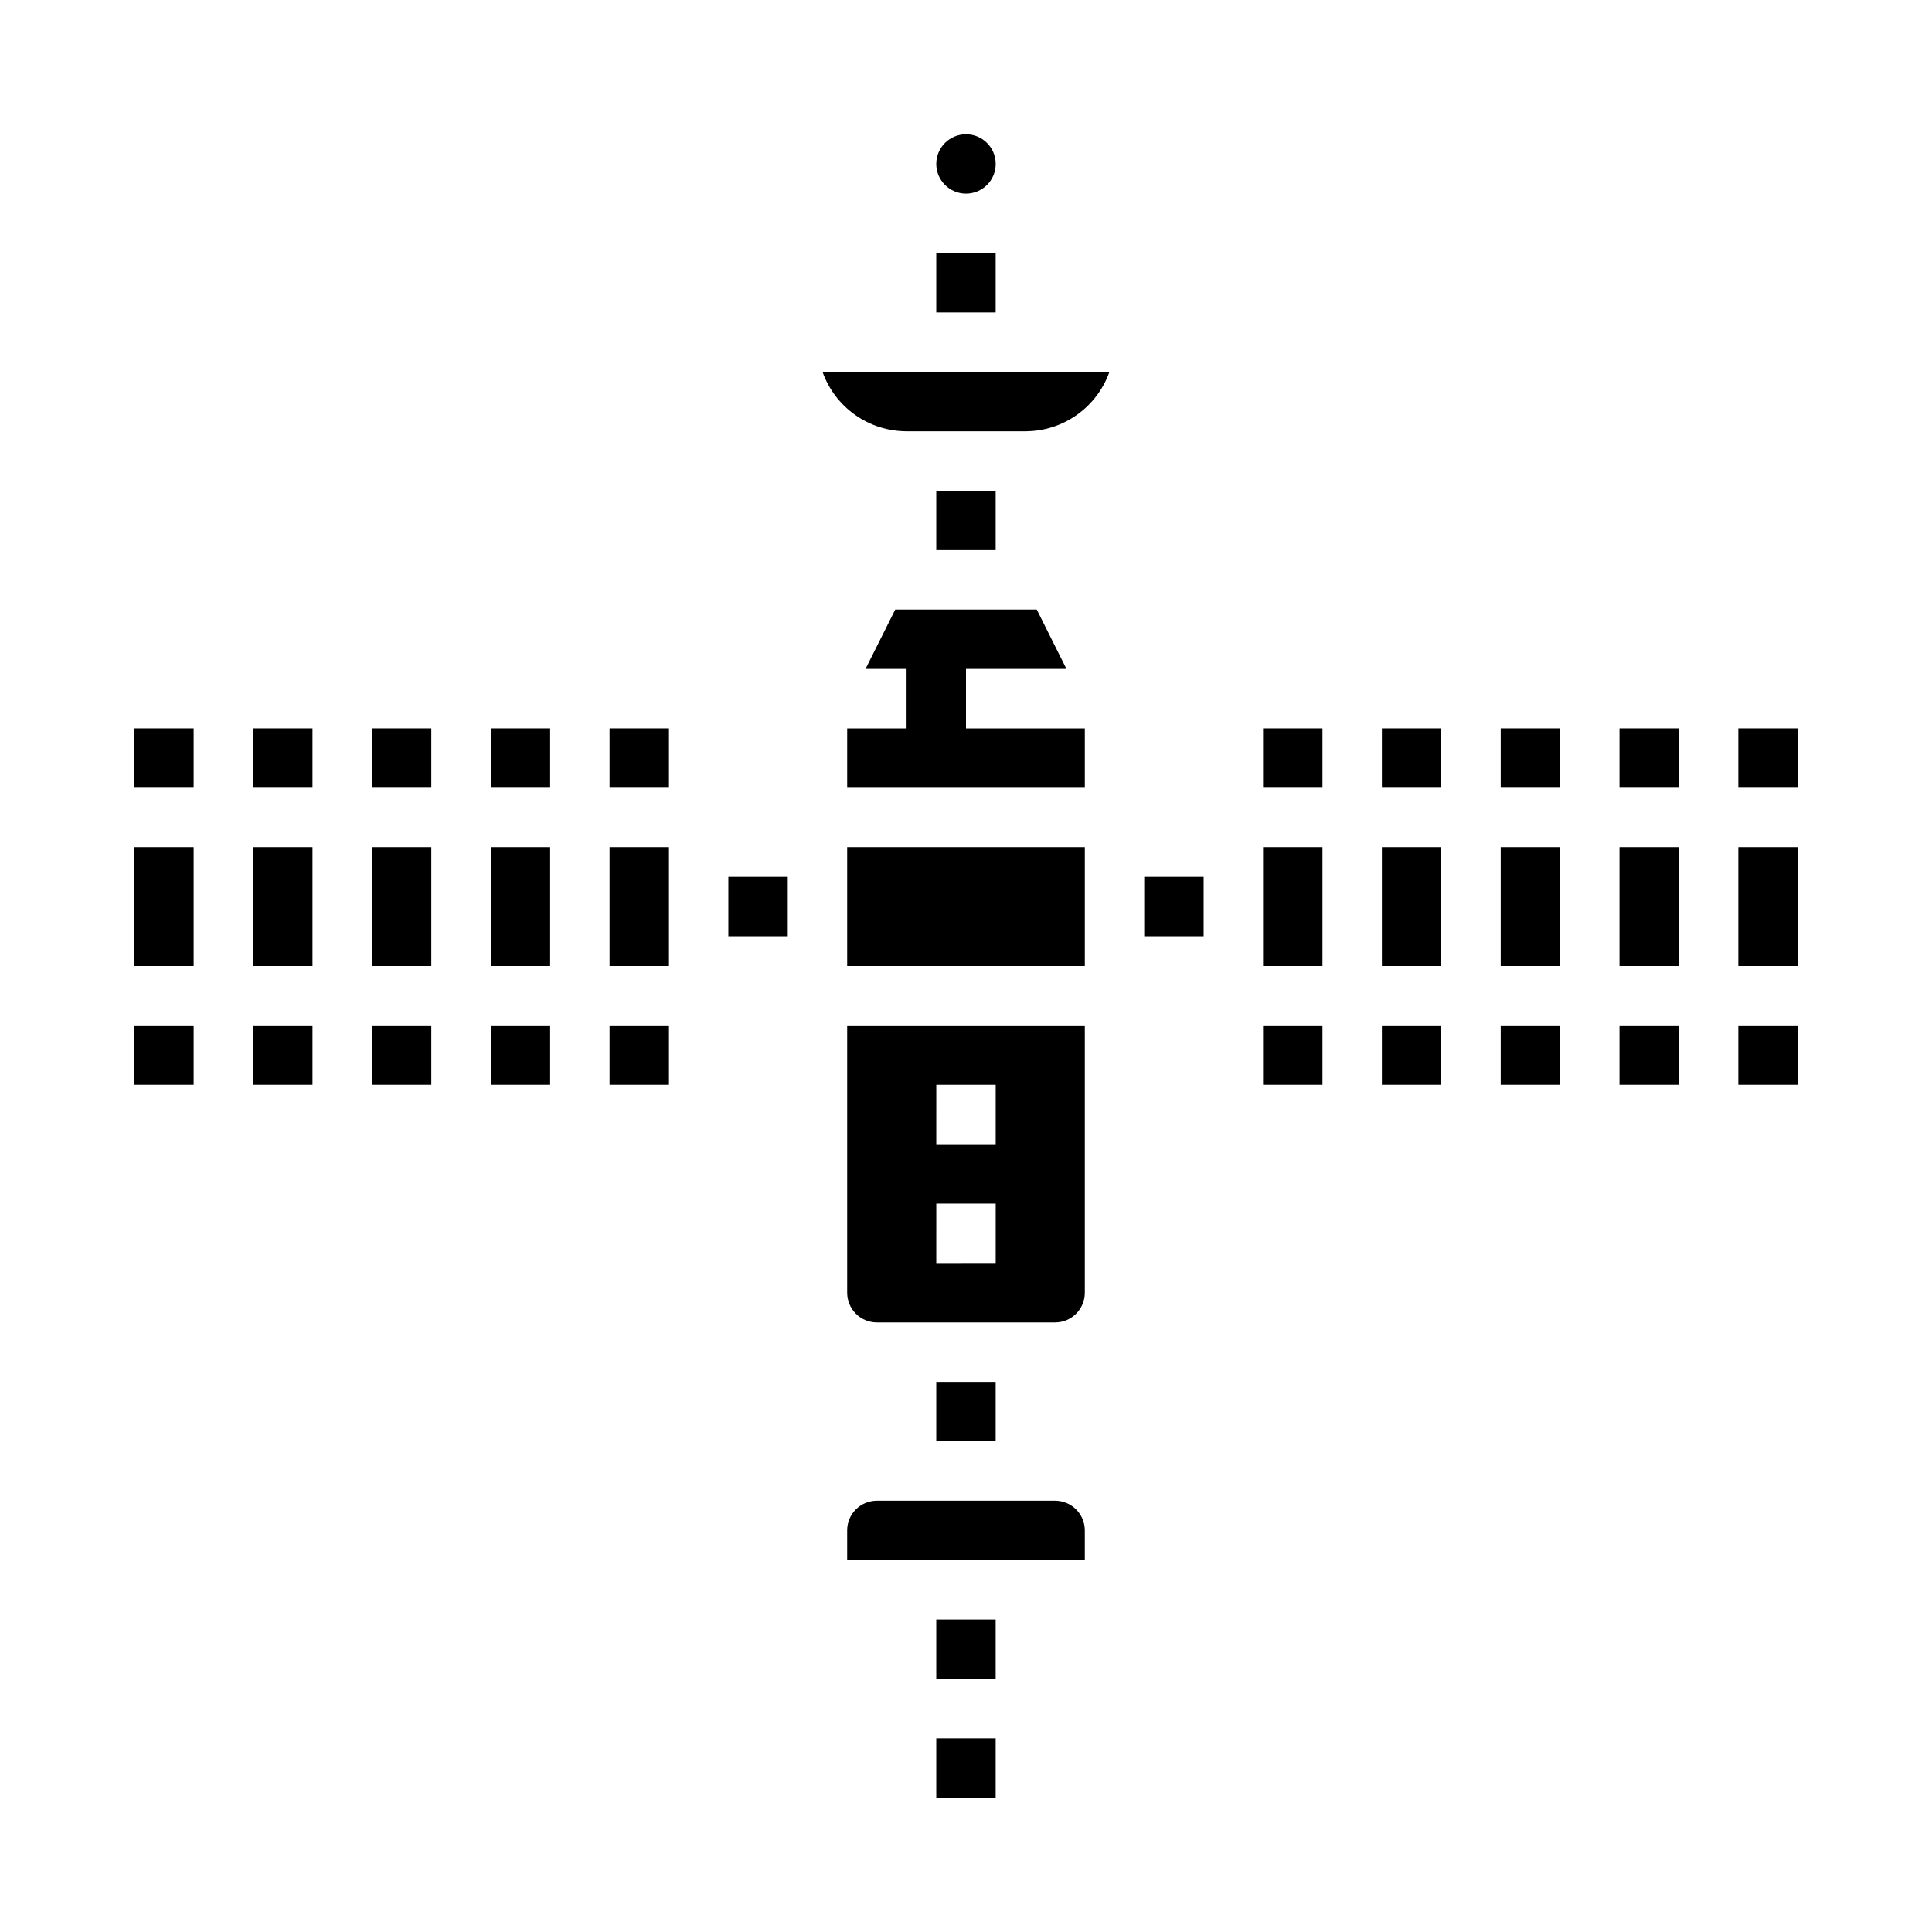
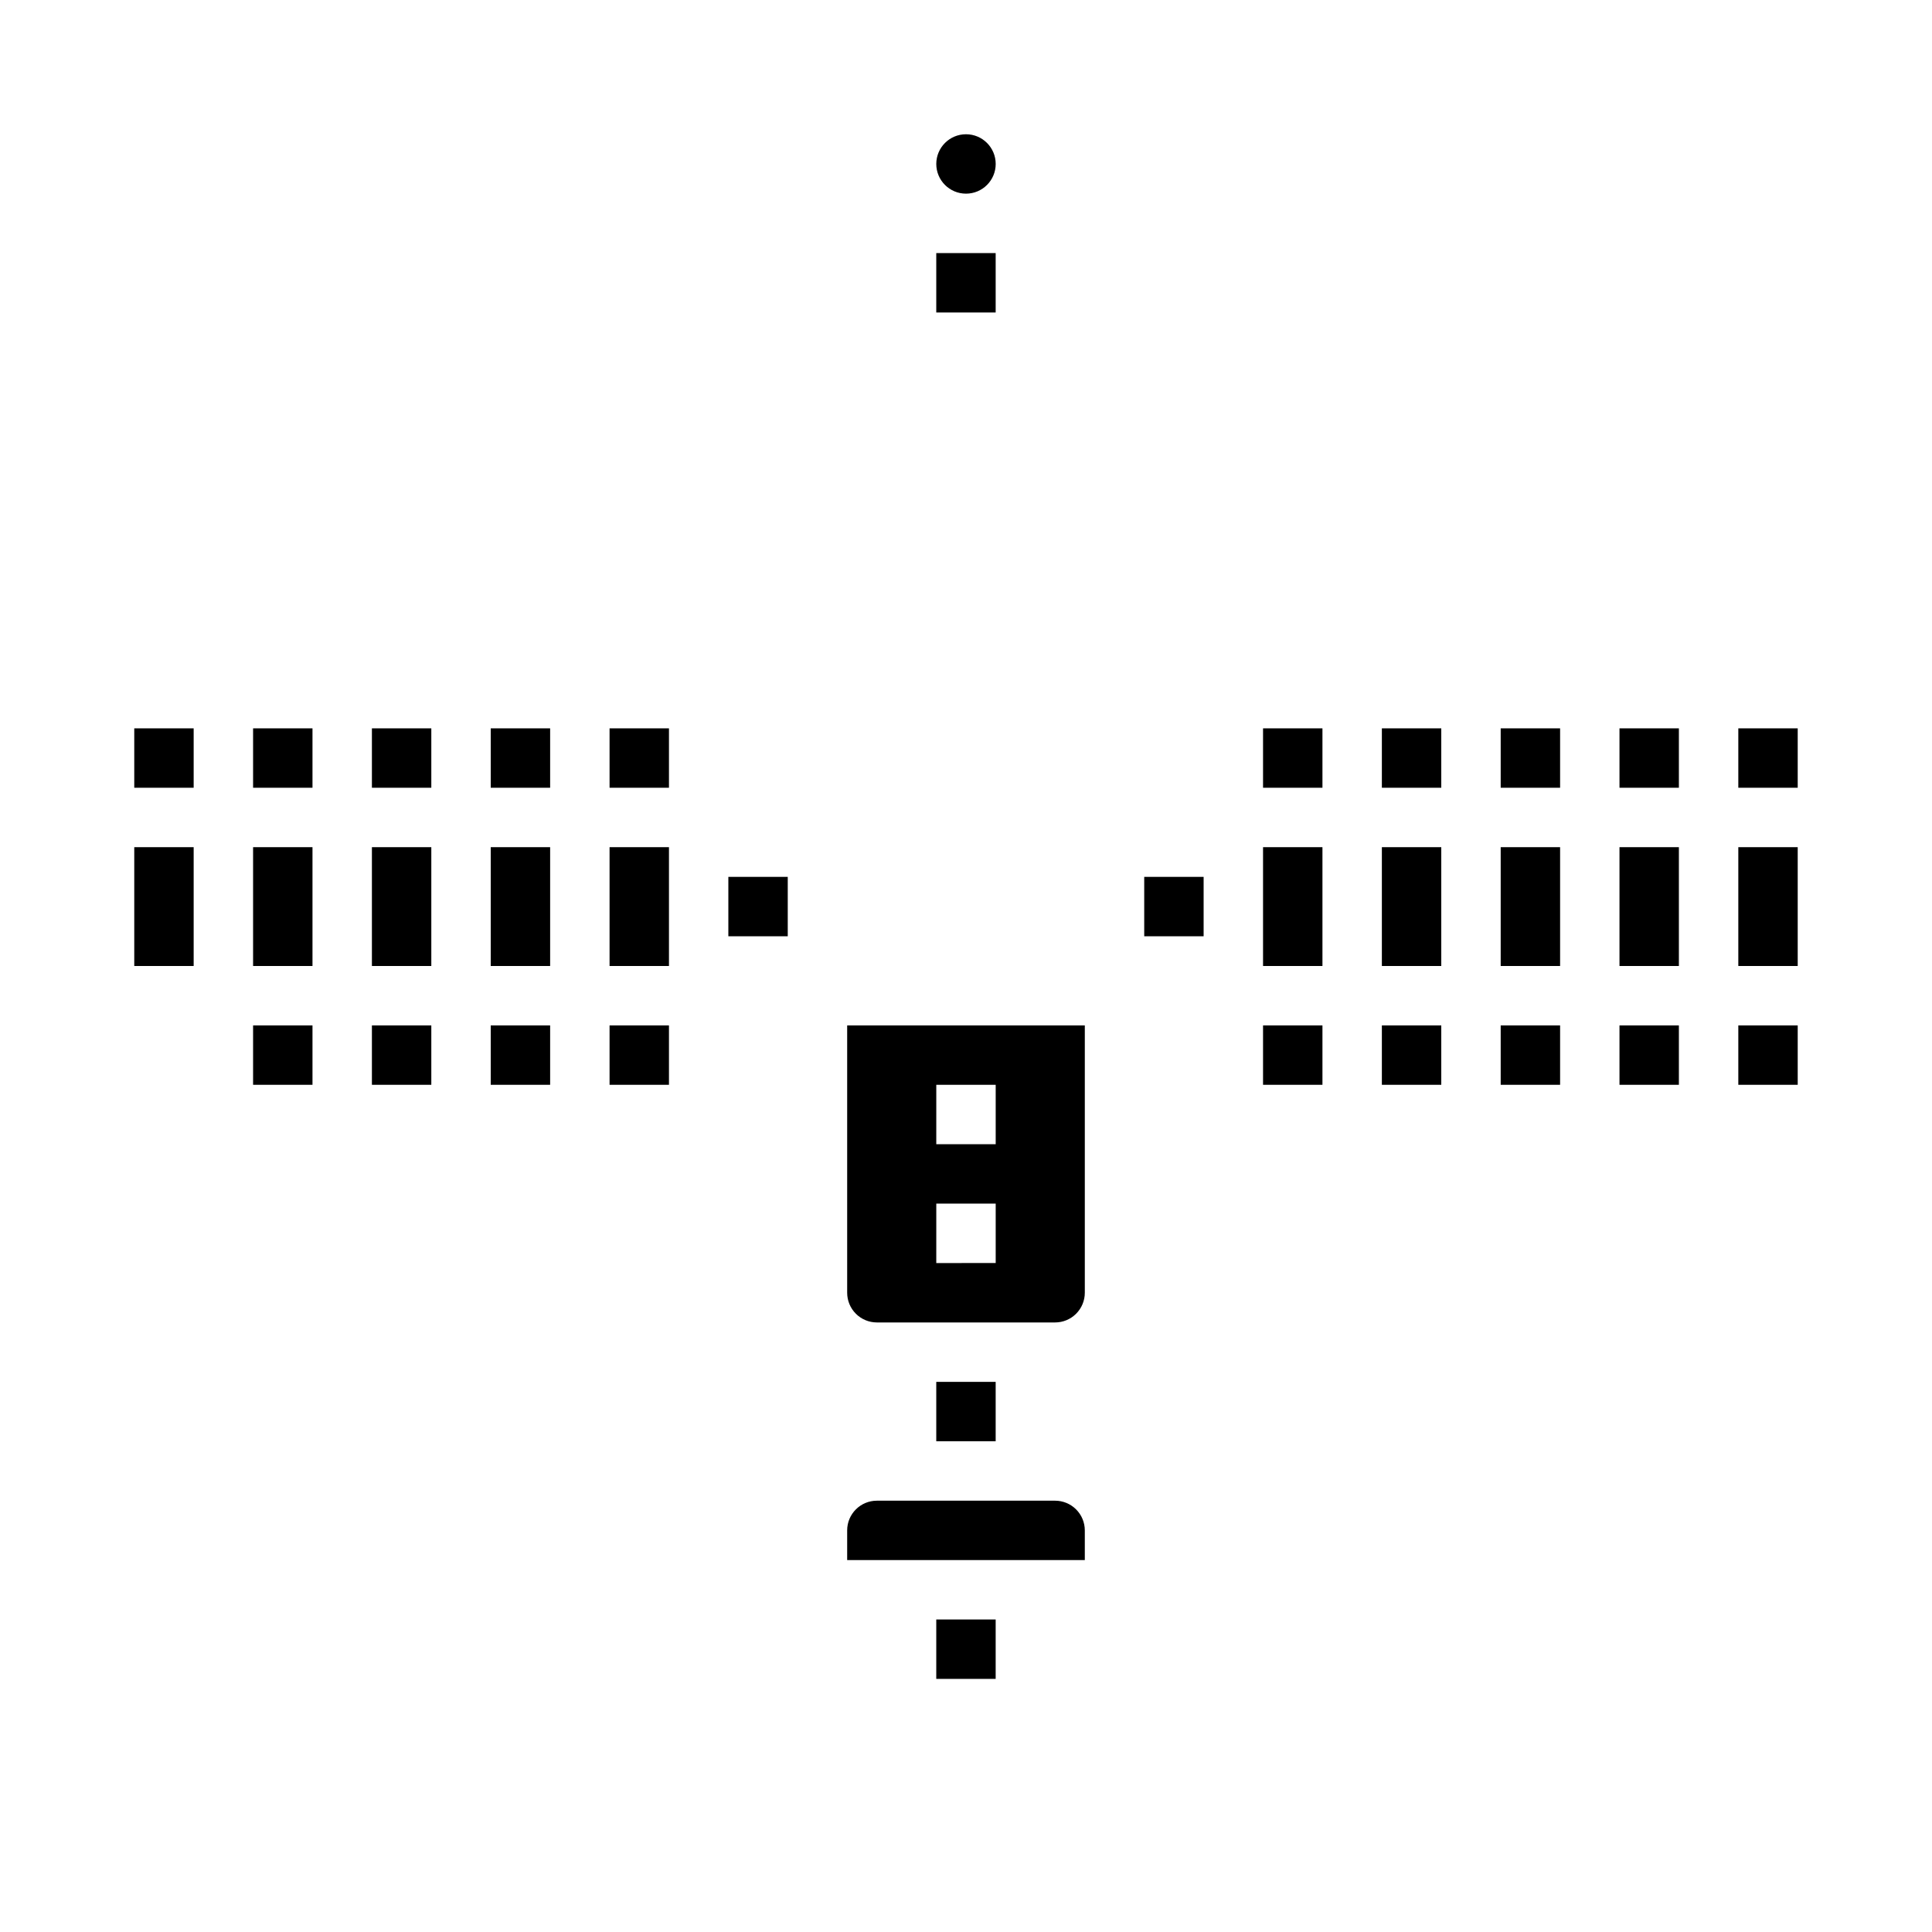
<svg xmlns="http://www.w3.org/2000/svg" fill="#000000" width="800px" height="800px" version="1.1" viewBox="144 144 512 512">
  <g>
    <path d="m274.05 368.51h15.742v31.488h-15.742z" />
    <path d="m305.54 415.74h15.742v15.742h-15.742z" />
    <path d="m305.54 337.02h15.742v15.742h-15.742z" />
    <path d="m274.05 337.02h15.742v15.742h-15.742z" />
    <path d="m305.54 368.51h15.742v31.488h-15.742z" />
    <path d="m423.61 541.7h-47.23c-4.348 0-7.871 3.523-7.871 7.871v7.871h62.977v-7.871c0-2.086-0.832-4.09-2.309-5.566-1.477-1.477-3.477-2.305-5.566-2.305z" />
    <path d="m407.87 187.45c0 4.348-3.523 7.871-7.871 7.871s-7.875-3.523-7.875-7.871 3.527-7.871 7.875-7.871 7.871 3.523 7.871 7.871" />
    <path d="m392.12 573.18h15.742v15.742h-15.742z" />
-     <path d="m392.12 604.67h15.742v15.742h-15.742z" />
    <path d="m274.05 415.74h15.742v15.742h-15.742z" />
    <path d="m211.07 415.74h15.742v15.742h-15.742z" />
    <path d="m179.58 337.02h15.742v15.742h-15.742z" />
    <path d="m179.58 368.51h15.742v31.488h-15.742z" />
-     <path d="m179.58 415.74h15.742v15.742h-15.742z" />
+     <path d="m179.58 415.74h15.742h-15.742z" />
    <path d="m242.56 368.51h15.742v31.488h-15.742z" />
    <path d="m211.07 368.51h15.742v31.488h-15.742z" />
    <path d="m368.51 486.59c0 2.09 0.828 4.09 2.305 5.566 1.477 1.477 3.477 2.305 5.566 2.305h47.23c2.09 0 4.09-0.828 5.566-2.305 1.477-1.477 2.309-3.477 2.309-5.566v-70.848h-62.977zm23.617-55.105h15.742v15.742l-15.746 0.004zm0 31.488h15.742v15.742l-15.746 0.004z" />
    <path d="m242.56 337.02h15.742v15.742h-15.742z" />
    <path d="m242.56 415.74h15.742v15.742h-15.742z" />
    <path d="m211.07 337.02h15.742v15.742h-15.742z" />
    <path d="m510.21 368.51h15.742v31.488h-15.742z" />
-     <path d="m368.51 368.51h62.977v31.488h-62.977z" />
    <path d="m541.7 368.51h15.742v31.488h-15.742z" />
    <path d="m510.21 337.02h15.742v15.742h-15.742z" />
    <path d="m541.7 415.74h15.742v15.742h-15.742z" />
    <path d="m541.7 337.02h15.742v15.742h-15.742z" />
    <path d="m573.18 368.51h15.742v31.488h-15.742z" />
    <path d="m604.67 337.02h15.742v15.742h-15.742z" />
    <path d="m604.67 368.51h15.742v31.488h-15.742z" />
    <path d="m573.18 337.02h15.742v15.742h-15.742z" />
    <path d="m604.67 415.74h15.742v15.742h-15.742z" />
    <path d="m573.18 415.74h15.742v15.742h-15.742z" />
    <path d="m478.72 415.74h15.742v15.742h-15.742z" />
-     <path d="m384.25 258.3h31.488c4.883-0.004 9.645-1.52 13.633-4.34 3.984-2.82 7.004-6.801 8.637-11.402h-76.027c1.633 4.602 4.652 8.582 8.641 11.402 3.984 2.82 8.746 4.336 13.629 4.34z" />
    <path d="m510.21 415.74h15.742v15.742h-15.742z" />
-     <path d="m400 321.28h26.621l-7.871-15.742h-37.504l-7.871 15.742h10.879v15.746h-15.742v15.742h62.977v-15.742h-31.488z" />
    <path d="m478.72 337.02h15.742v15.742h-15.742z" />
    <path d="m478.72 368.51h15.742v31.488h-15.742z" />
    <path d="m392.12 211.07h15.742v15.742h-15.742z" />
-     <path d="m392.12 274.05h15.742v15.742h-15.742z" />
    <path d="m337.02 376.38h15.742v15.742h-15.742z" />
    <path d="m447.23 376.38h15.742v15.742h-15.742z" />
    <path d="m392.12 510.21h15.742v15.742h-15.742z" />
  </g>
</svg>